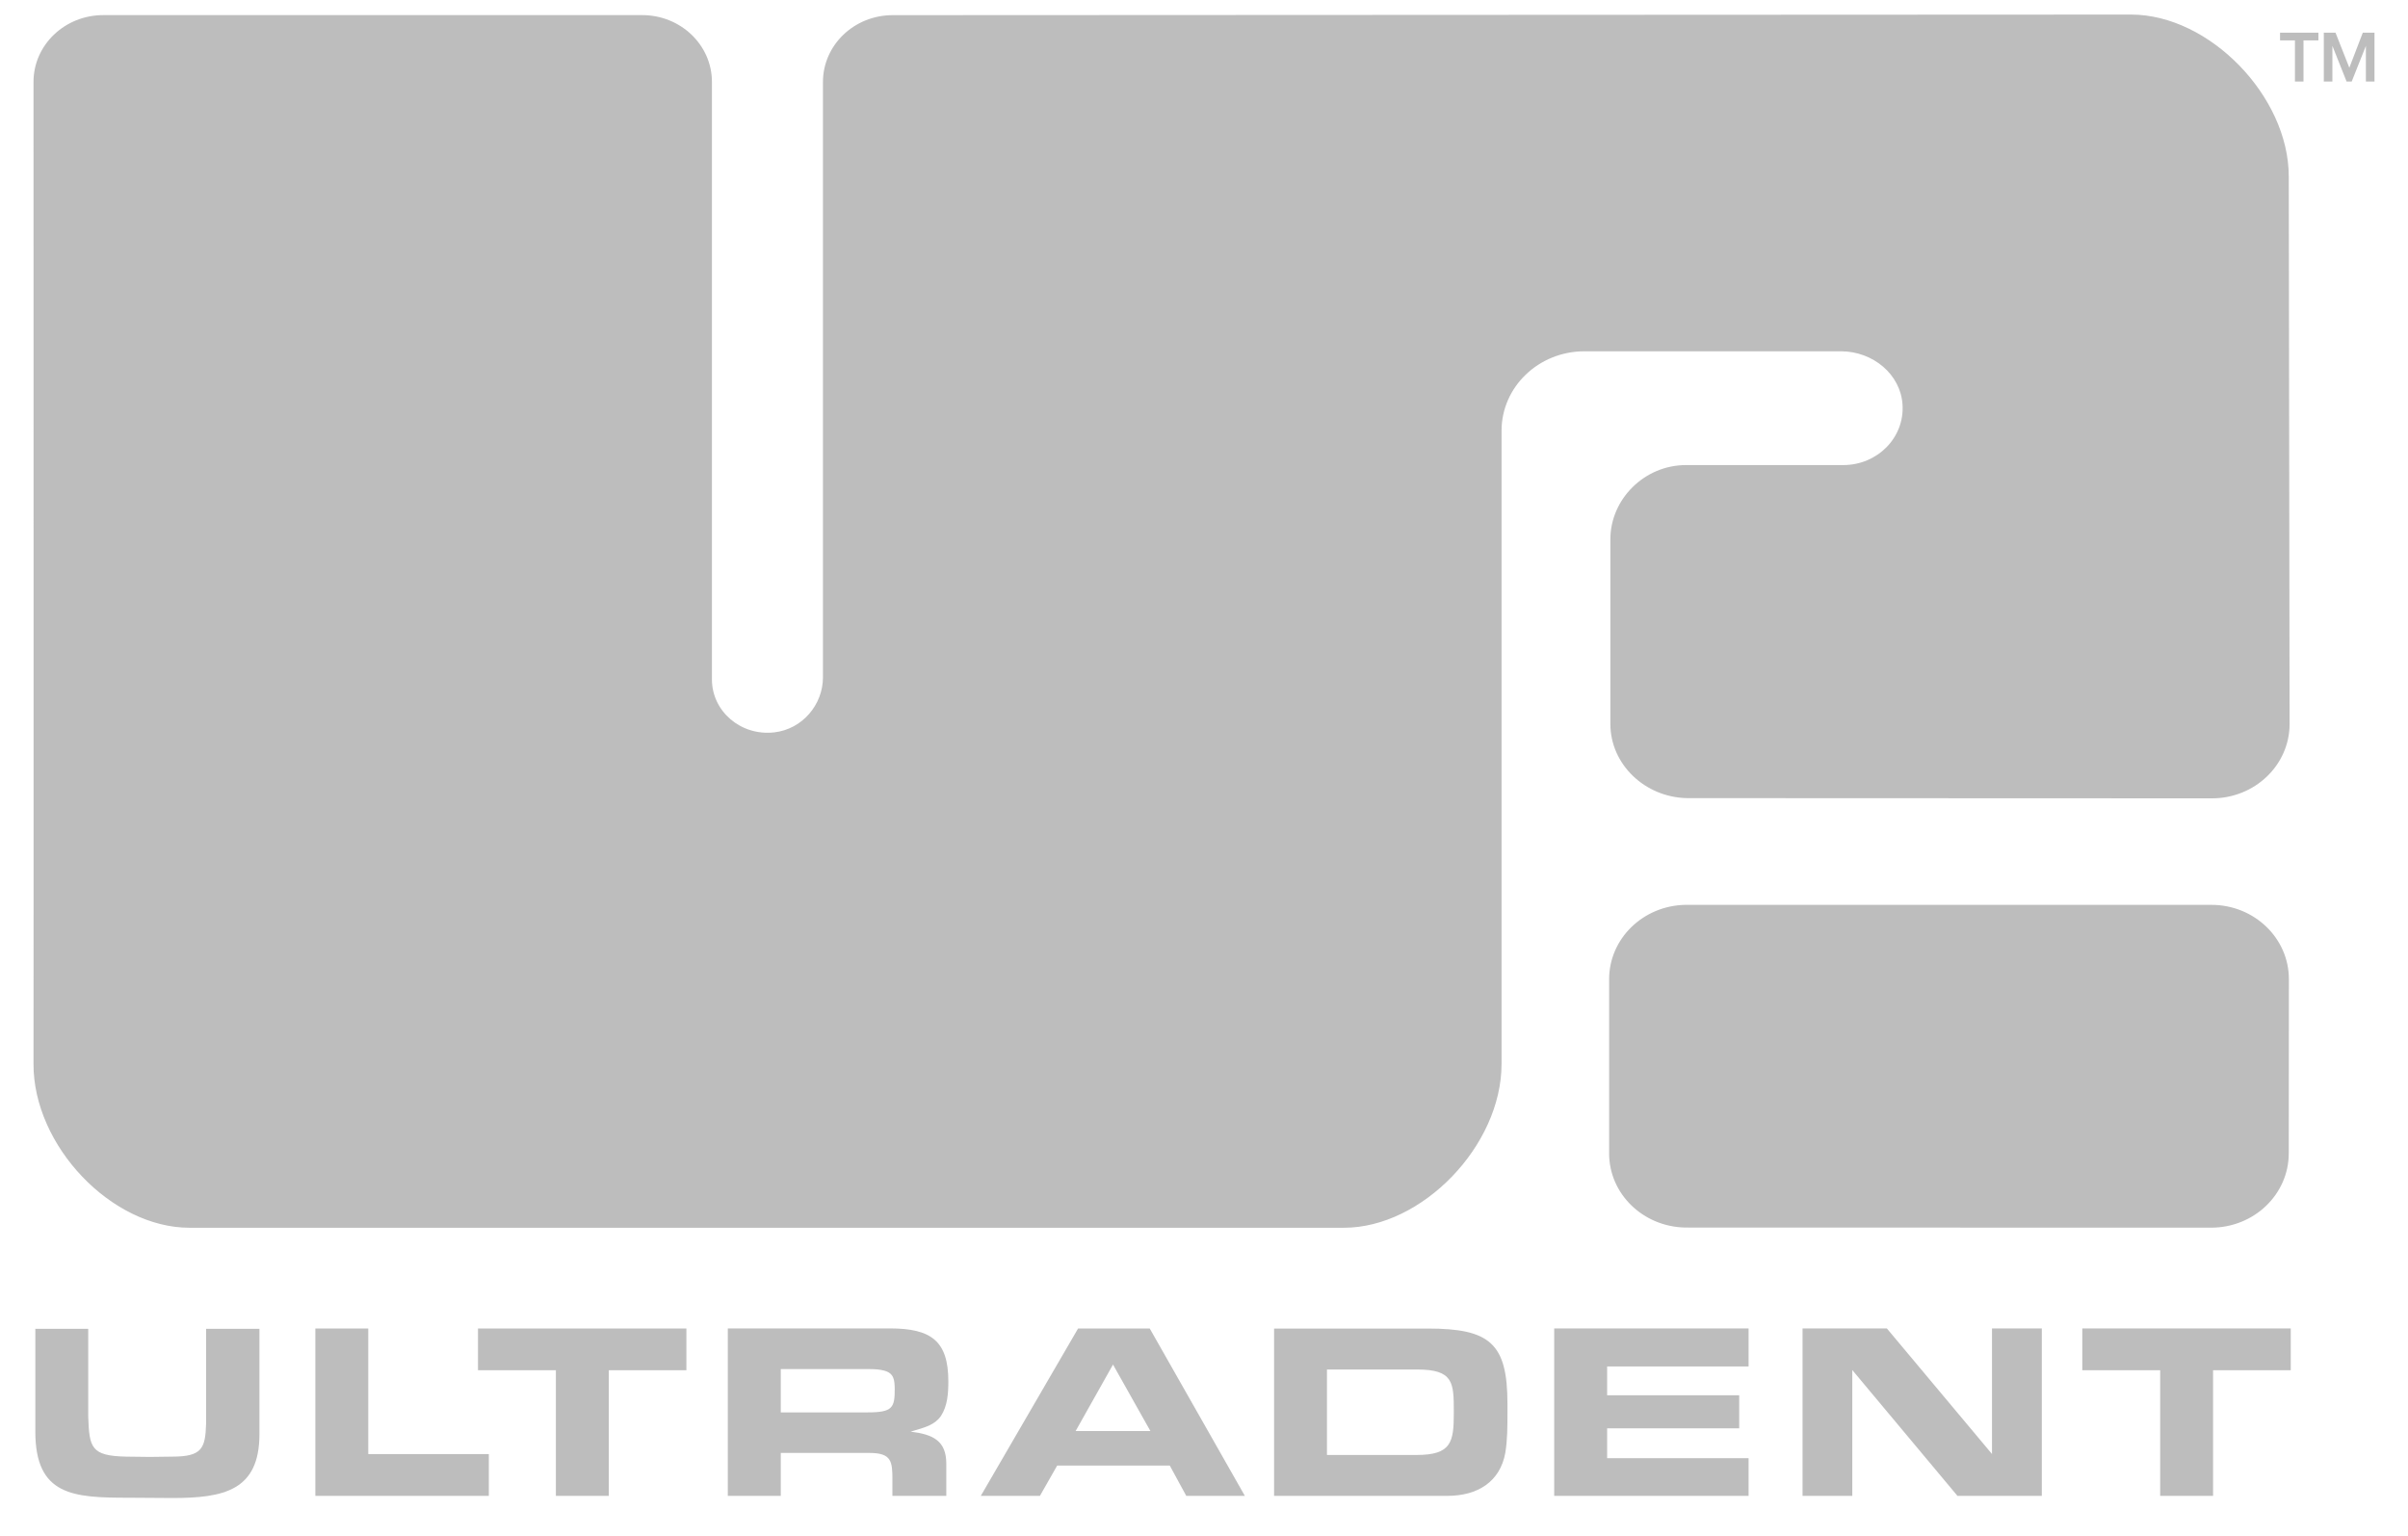
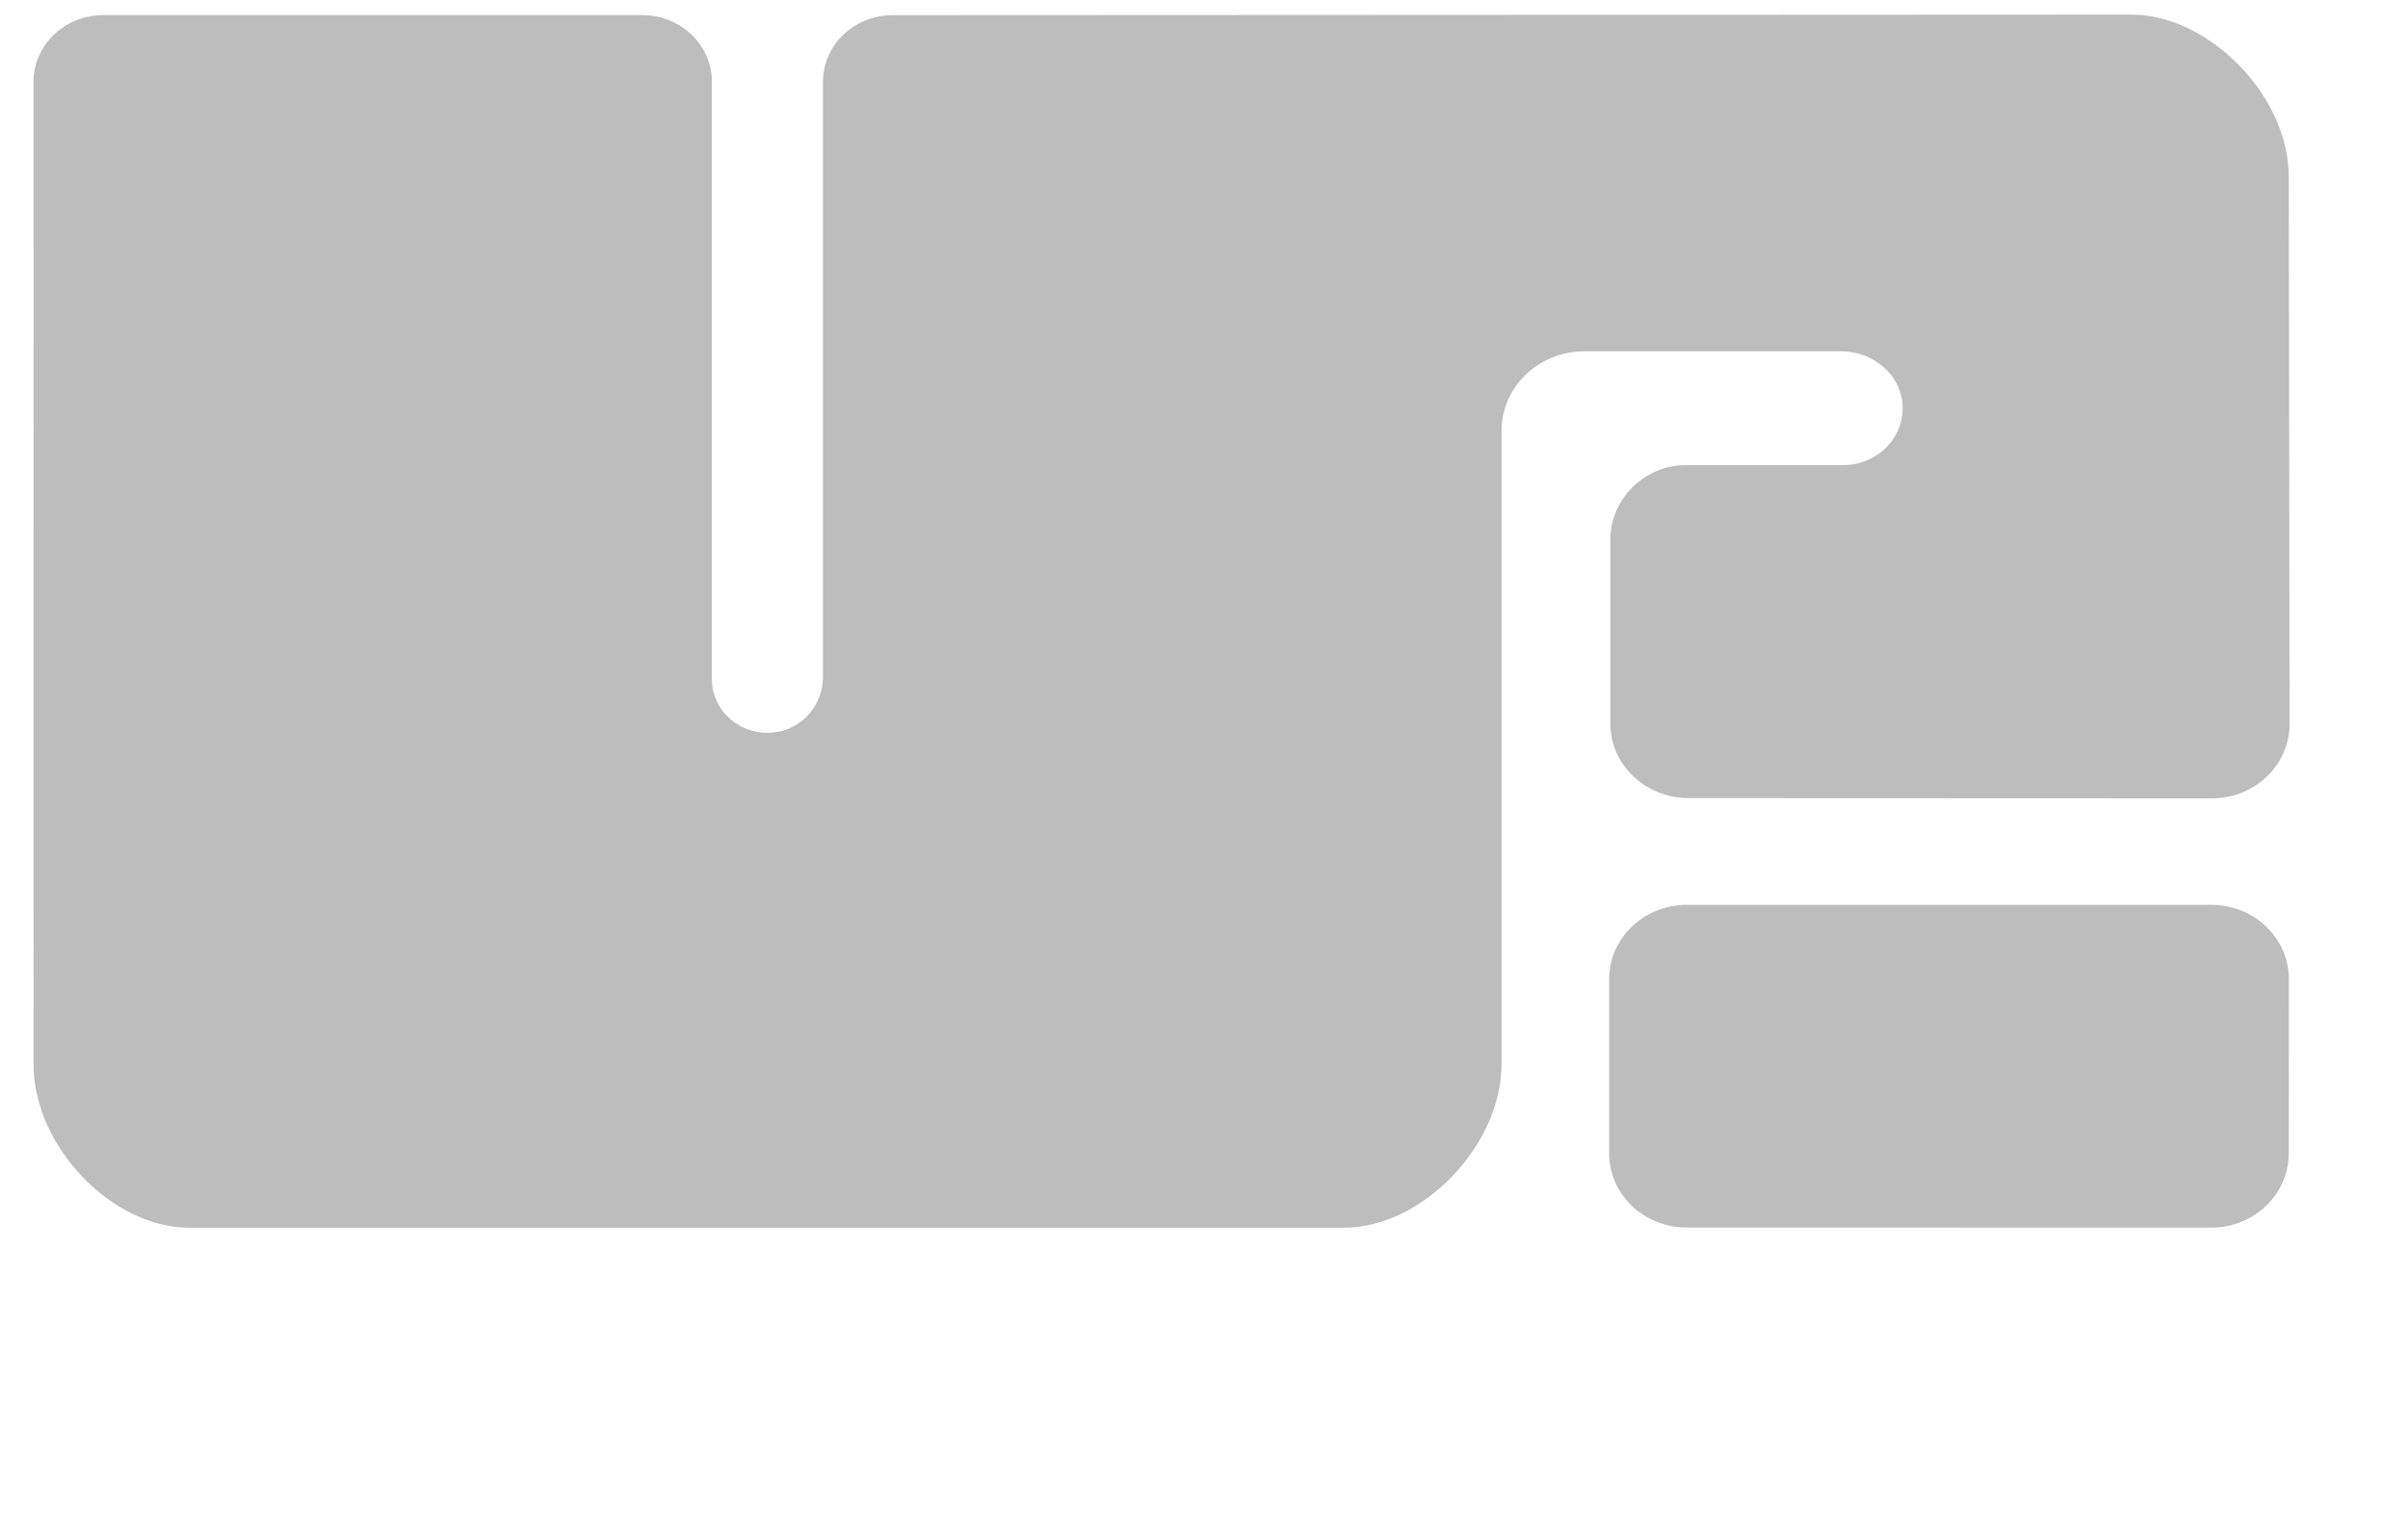
<svg xmlns="http://www.w3.org/2000/svg" width="58" height="37" viewBox="0 0 58 37" fill="none">
-   <path d="M53.305 36.037H52.031V33.01H50.155V32.004H55.176V33.01H53.305V36.037ZM49.18 36.037H47.148L44.615 33.006V36.037H43.417V32.004H45.448L47.98 35.029V32.004H49.18V36.037ZM37.435 32.004H42.117V32.92H38.71V33.613H41.891V34.41H38.71V35.129H42.117V36.037H37.435V32.004Z" fill="#BDBDBD" />
-   <path fill-rule="evenodd" clip-rule="evenodd" d="M34.86 36.037H30.688V32.006H34.387C35.886 32.006 36.309 32.361 36.309 33.817V34.048C36.309 34.362 36.309 34.689 36.258 34.997C36.133 35.698 35.59 36.037 34.86 36.037ZM31.962 32.993V35.052H34.117C34.962 35.052 35.017 34.742 35.017 34.034V33.997C35.017 33.307 35.005 32.993 34.135 32.993H31.962ZM28.573 36.037L28.176 35.308H25.463L25.048 36.037H23.624L25.967 32.005H27.693L29.984 36.037H28.573ZM26.809 32.873L25.908 34.475H27.709L26.808 32.873H26.809ZM18.806 36.037H17.53V32.003H21.436C22.426 32.003 22.842 32.304 22.842 33.278C22.842 33.558 22.824 33.867 22.666 34.109C22.529 34.315 22.29 34.385 22.058 34.453C22.016 34.465 21.975 34.477 21.934 34.49C22.472 34.556 22.793 34.707 22.793 35.264V36.037H21.495V35.653C21.495 35.209 21.477 35.003 20.941 35.003H18.806V36.037ZM18.806 32.983V34.026H20.902C21.5 34.026 21.551 33.911 21.551 33.463C21.546 33.25 21.539 33.087 21.299 33.02C21.186 32.989 21.054 32.983 20.934 32.983H18.806Z" fill="#BDBDBD" />
-   <path d="M14.664 36.037H13.389V33.011H11.513V32.005H16.533V33.011H14.664L14.664 36.037ZM8.87 35.031H11.774V36.037H7.596V32.005H8.87V35.031ZM6.249 32.014V34.55C6.249 35.909 5.393 36.089 4.151 36.089C3.805 36.089 3.452 36.082 3.103 36.082C1.766 36.082 0.851 36.035 0.851 34.488V32.013H2.125V34.123C2.15 34.88 2.194 35.074 3.039 35.092L3.614 35.099L4.145 35.092C4.864 35.092 4.946 34.898 4.964 34.298V32.013H6.249V32.014H6.249ZM56.911 0.788L56.587 1.632L56.262 0.807L56.254 0.788H55.972V1.964H56.179V1.105L56.521 1.964H56.644L56.986 1.105V1.964H57.193V0.788H56.911ZM54.918 0.973H55.277V1.964H55.483V0.973H55.842V0.788H54.918V0.973Z" fill="#BDBDBD" />
  <path fill-rule="evenodd" clip-rule="evenodd" d="M51.33 0.351C53.215 0.351 55.128 2.32 55.128 4.251L55.148 17.441C55.148 18.431 54.311 19.233 53.279 19.233L40.633 19.228C39.621 19.207 38.788 18.416 38.788 17.441V12.991C38.788 12.032 39.601 11.204 40.612 11.204H44.399C45.217 11.204 45.876 10.545 45.825 9.749C45.78 9.017 45.109 8.463 44.343 8.463H38.163C37.061 8.463 36.167 9.32 36.167 10.377V25.632C36.167 27.601 34.253 29.578 32.371 29.578H4.565C2.683 29.578 0.801 27.601 0.807 25.632C0.812 24.263 0.807 1.974 0.807 1.974C0.807 1.084 1.559 0.364 2.487 0.364H15.468C16.396 0.364 17.148 1.084 17.148 1.974V16.37C17.148 17.13 17.836 17.734 18.647 17.644C19.328 17.566 19.822 16.975 19.822 16.317V1.975C19.822 1.086 20.574 0.365 21.502 0.365C21.502 0.365 47.343 0.351 51.33 0.351ZM55.128 27.784L55.131 23.589C55.131 22.599 54.294 21.797 53.262 21.799H40.585C39.572 21.822 38.758 22.615 38.758 23.591V27.786C38.758 28.761 39.572 29.55 40.585 29.573L53.258 29.576C54.291 29.576 55.128 28.774 55.128 27.784Z" fill="#BDBDBD" />
</svg>